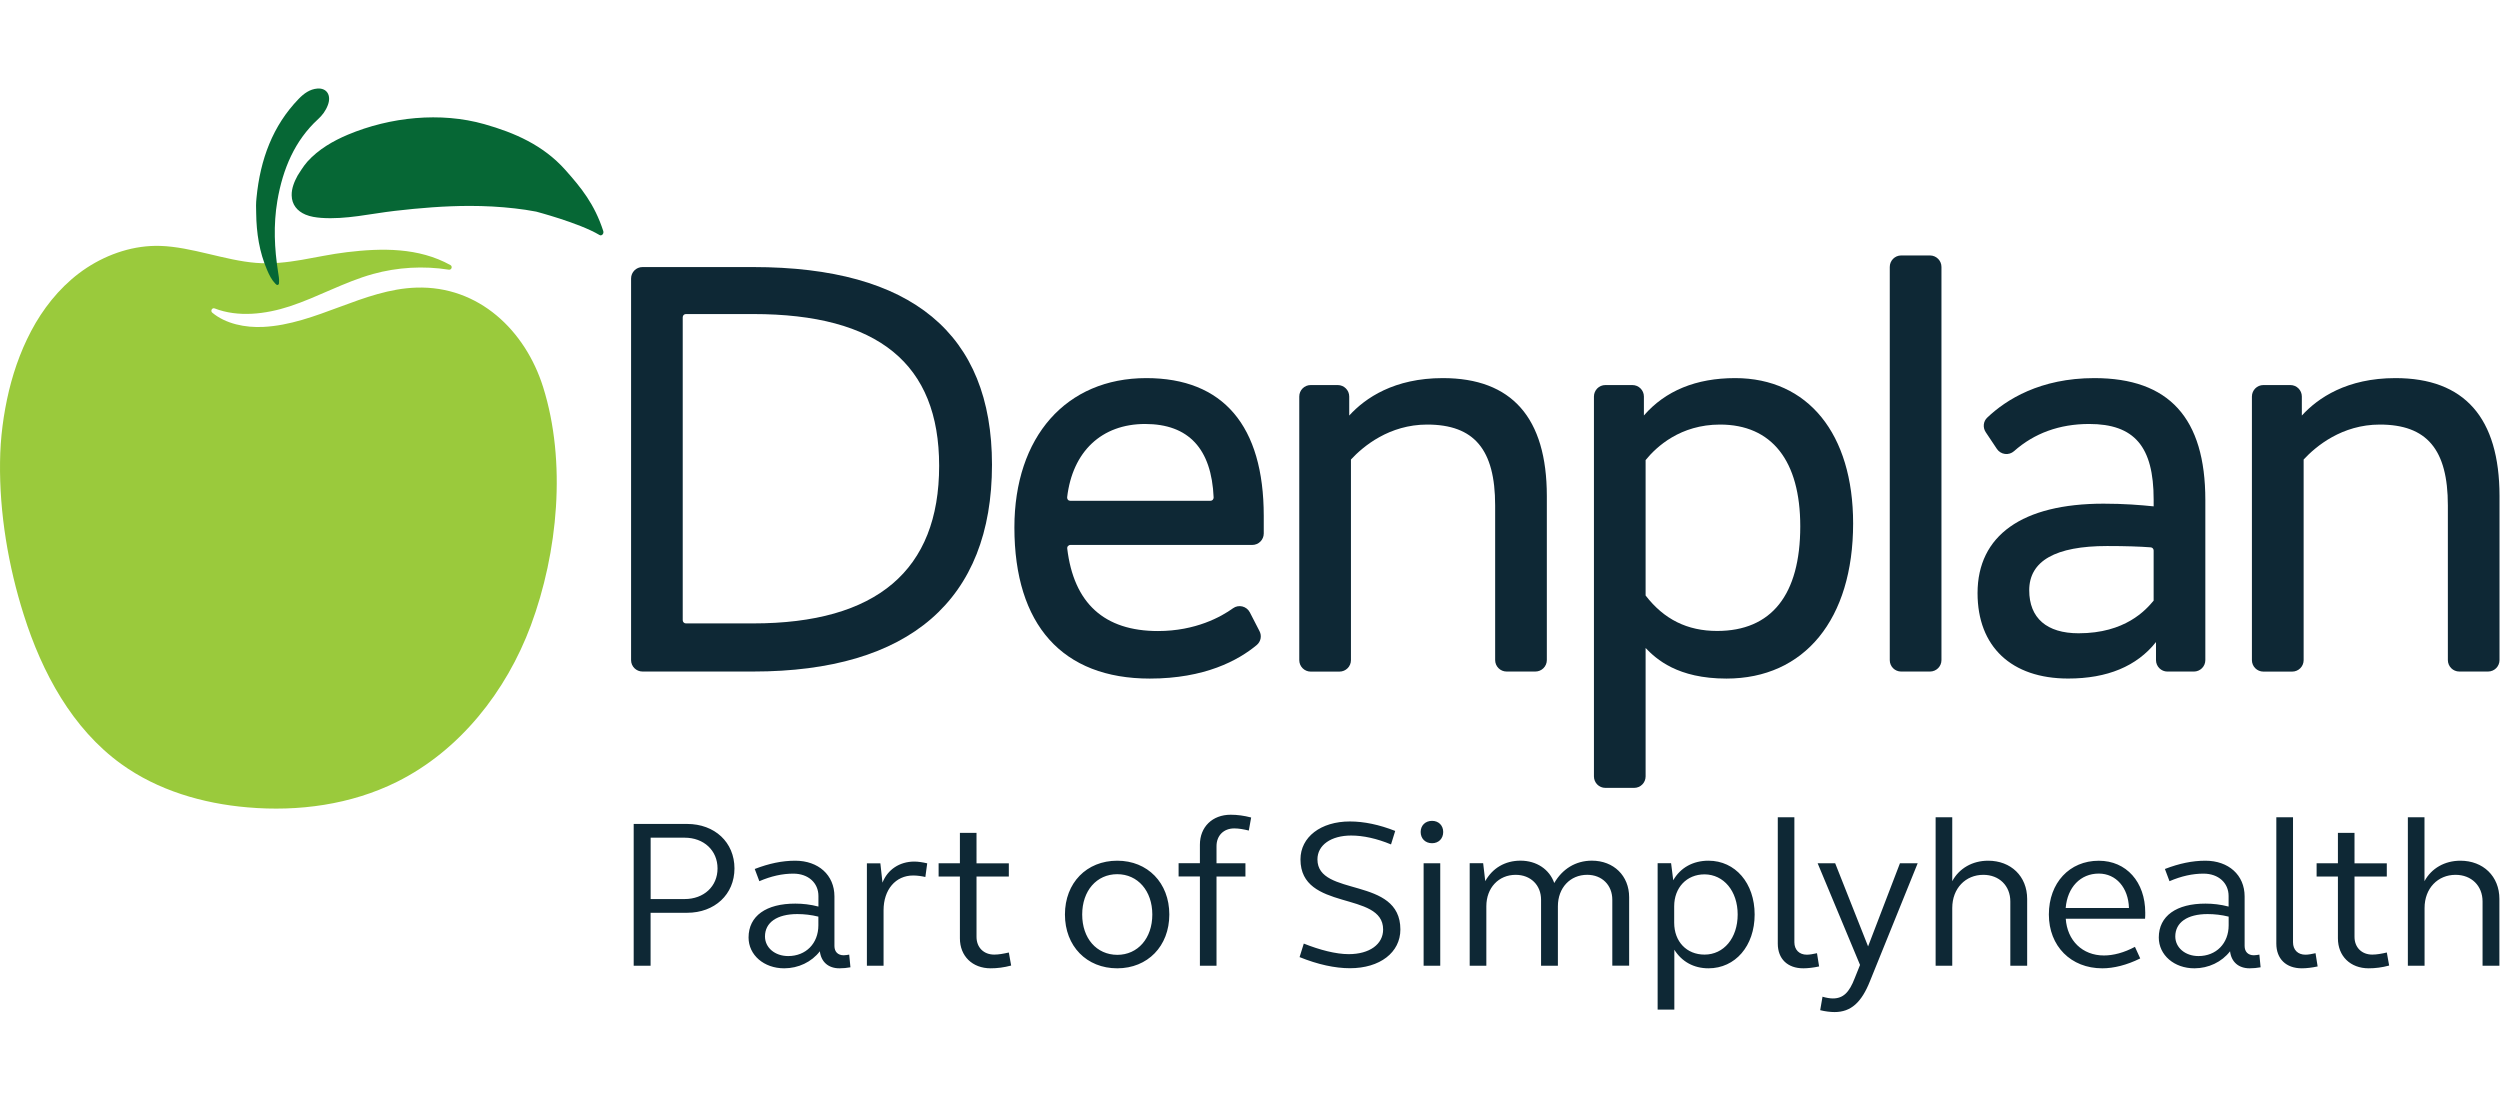
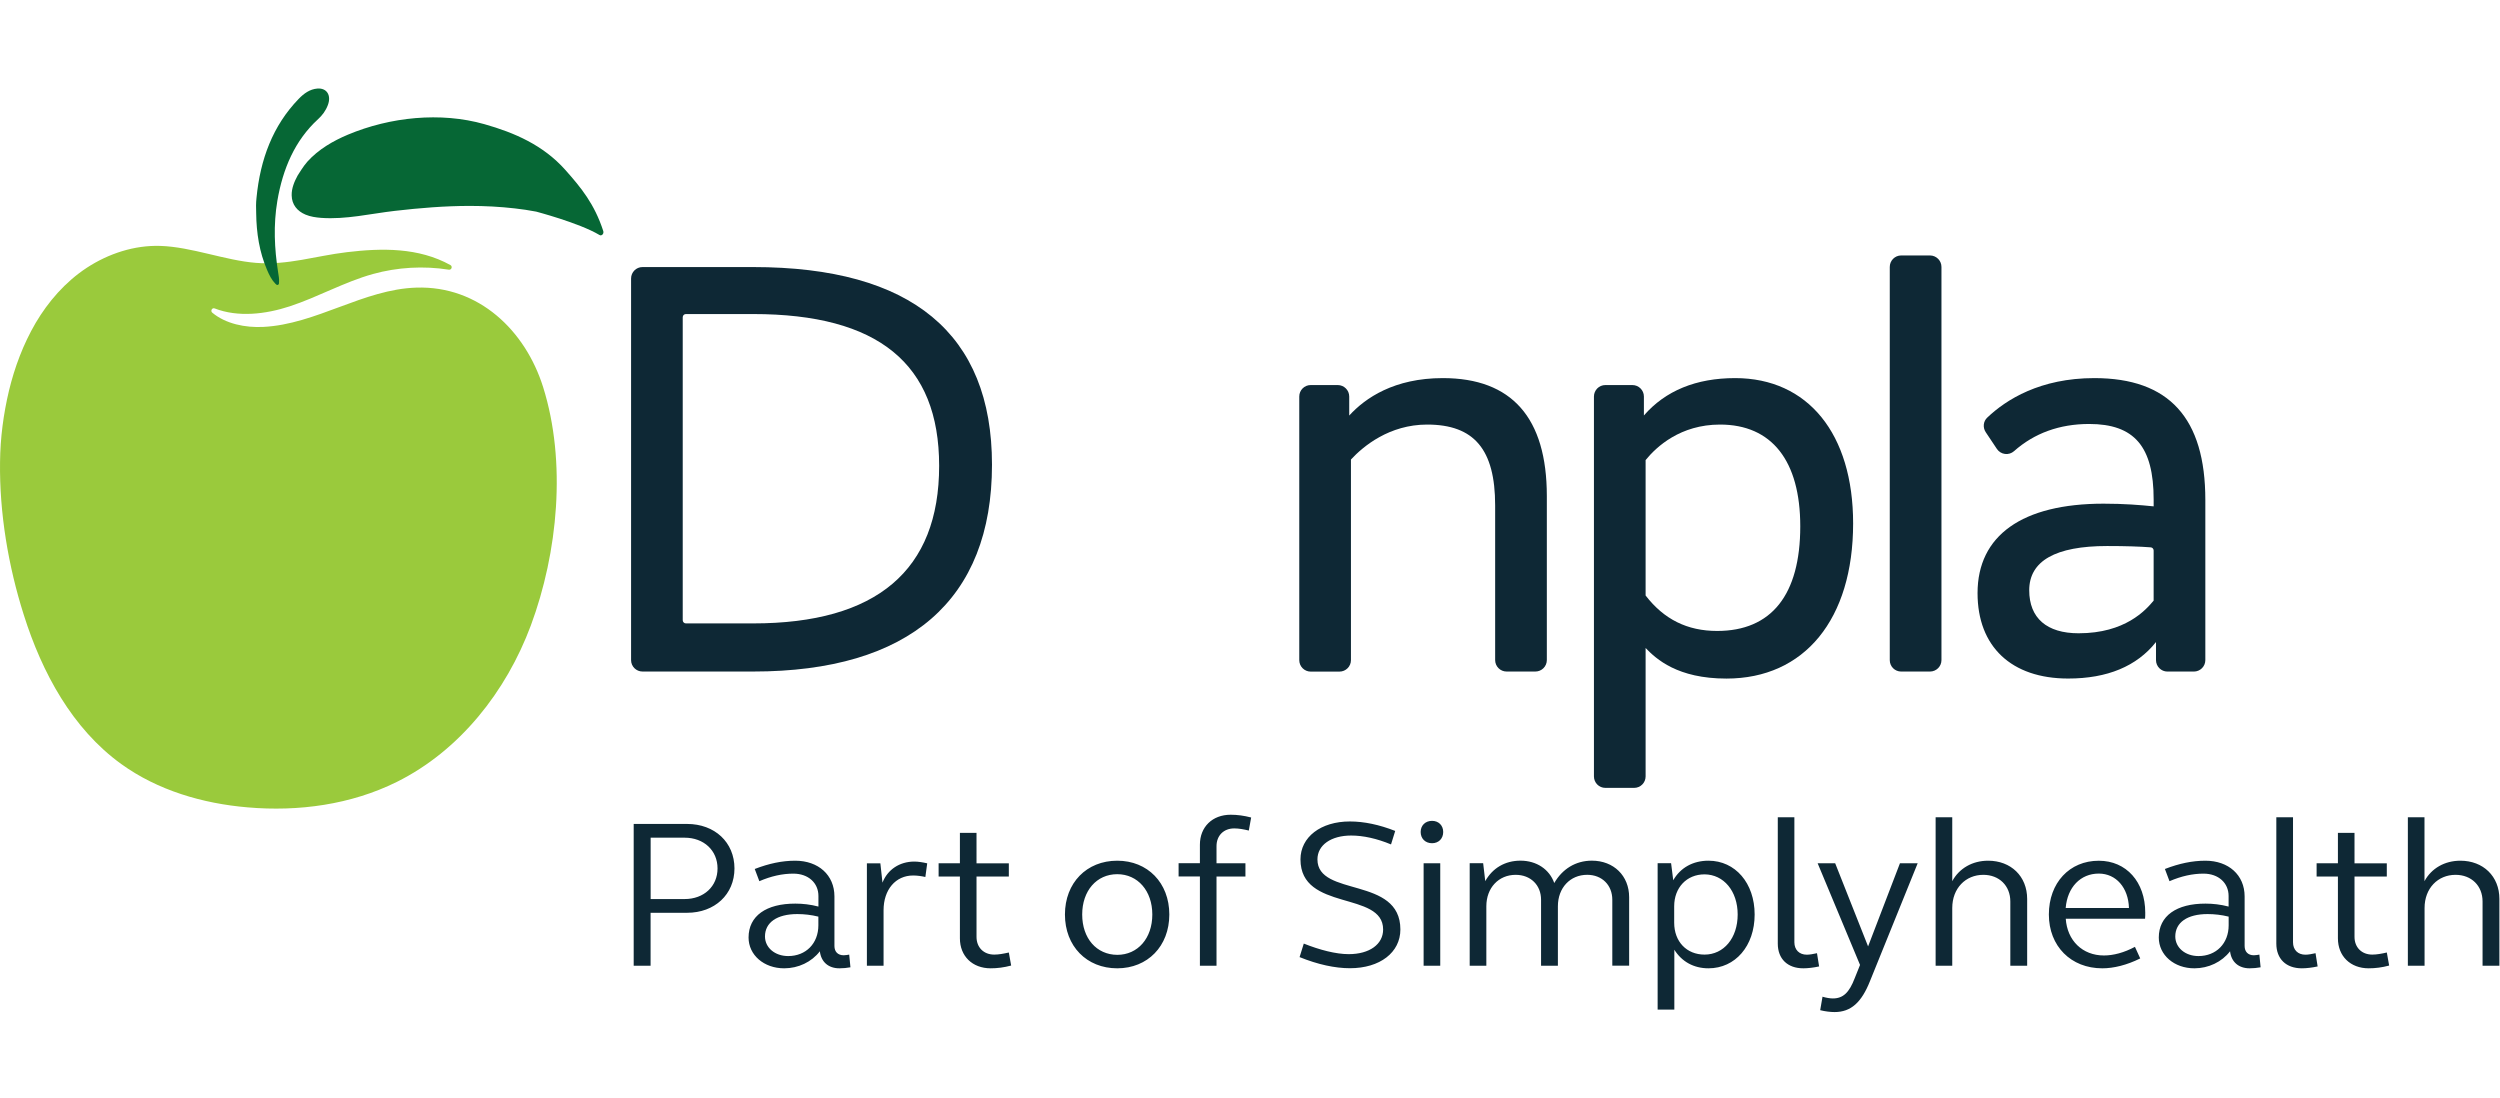
<svg xmlns="http://www.w3.org/2000/svg" version="1.1" id="Layer_1" x="0px" y="0px" width="132px" height="58px" viewBox="0 0 132 58" xml:space="preserve">
  <g>
    <path fill="#9ACA3C" d="M28.677,20.439c-0.936-2.979-3.389-5.358-6.694-5.253c-2.792,0.086-5.293,1.938-8.083,2.075   c-0.95,0.047-1.981-0.16-2.691-0.751c-0.113-0.094-0.011-0.279,0.126-0.225c1.234,0.479,2.685,0.309,3.966-0.112   c1.491-0.49,2.876-1.284,4.389-1.705c1.299-0.36,2.674-0.439,4.005-0.229c0.146,0.025,0.214-0.17,0.088-0.243   c-1.68-0.932-3.618-0.903-5.468-0.681c-1.665,0.199-3.109,0.696-4.792,0.565c-1.633-0.127-3.414-0.845-5.057-0.896   C7.091,12.94,5.73,13.39,4.585,14.137c-1.139,0.748-2.035,1.785-2.7,2.91c-0.659,1.128-1.113,2.347-1.411,3.581   c-0.294,1.236-0.458,2.496-0.472,3.762c-0.036,2.703,0.438,5.51,1.256,8.083c0.96,3.04,2.557,5.999,5.14,7.865   c1.93,1.394,4.303,2.09,6.675,2.291c2.685,0.235,5.457-0.144,7.873-1.341c3.326-1.651,5.782-4.777,7.081-8.26   C29.46,29.17,29.917,24.39,28.677,20.439z" />
    <path fill="#066735" d="M13.544,10.441c0.197-2.028,0.86-3.806,2.221-5.214c0.283-0.293,0.595-0.519,0.991-0.551   c0.493-0.04,0.748,0.349,0.558,0.864c-0.112,0.304-0.297,0.551-0.522,0.754c-1.22,1.121-1.858,2.608-2.148,4.313   c-0.213,1.267-0.156,2.525,0.043,3.78c0.026,0.164,0.058,0.331,0.047,0.497c-0.002,0.059,0.007,0.131-0.057,0.156   c-0.059,0.026-0.098-0.022-0.139-0.062c-0.196-0.2-0.322-0.457-0.435-0.722c-0.407-0.942-0.563-1.952-0.576-2.993   C13.516,10.992,13.512,10.716,13.544,10.441z" />
    <path fill="#066735" d="M31.852,12.197c-0.461-1.419-1.162-2.282-2.01-3.233c-1.16-1.298-2.667-1.955-4.266-2.408   c-2.318-0.657-4.974-0.381-7.208,0.555c-0.772,0.326-1.544,0.766-2.137,1.422c-0.213,0.235-0.475,0.675-0.515,0.733   c-0.174,0.319-0.324,0.675-0.316,1.048c0.008,0.494,0.298,0.834,0.727,1.016c0.264,0.112,0.55,0.151,0.834,0.174   c1.299,0.094,2.601-0.222,3.885-0.37c1.318-0.152,2.638-0.262,3.961-0.262c0.791,0,1.586,0.041,2.373,0.131   c0.378,0.043,0.755,0.098,1.128,0.17c-0.05-0.011,2.253,0.584,3.342,1.233C31.768,12.479,31.898,12.342,31.852,12.197z" />
    <path fill="#0E2835" d="M49.587,24.597c0,5.521-3.305,8.319-9.824,8.319h-3.548c-0.09,0-0.167-0.074-0.167-0.168V16.75   c0-0.091,0.072-0.168,0.167-0.168h3.548C46.373,16.582,49.587,19.206,49.587,24.597z M39.764,14.101h-5.841   c-0.333,0-0.602,0.272-0.602,0.606v20.148c0,0.334,0.272,0.602,0.602,0.602h5.841c8.25,0,12.613-3.775,12.613-10.922   C52.377,17.613,48.133,14.101,39.764,14.101z" />
-     <path fill="#0E2835" d="M56.345,26.258c0.284-2.424,1.826-3.872,4.118-3.872c2.293,0,3.508,1.307,3.617,3.882   c0,0.043-0.015,0.086-0.047,0.124c-0.032,0.033-0.076,0.05-0.124,0.05h-7.401c-0.047,0-0.094-0.021-0.126-0.059   C56.356,26.349,56.343,26.302,56.345,26.258z M60.525,19.964c-4.229,0-6.965,3.095-6.965,7.887c0,5.145,2.538,7.978,7.149,7.978   c2.906,0,4.673-0.962,5.645-1.77c0.218-0.183,0.28-0.486,0.145-0.74l-0.508-0.987c-0.08-0.155-0.228-0.272-0.398-0.312   c-0.167-0.04-0.345-0.008-0.487,0.094c-0.624,0.45-1.974,1.205-3.964,1.205c-2.837,0-4.449-1.467-4.793-4.361   c-0.006-0.047,0.007-0.091,0.042-0.127c0.032-0.036,0.075-0.058,0.126-0.058h9.603c0.333,0,0.606-0.271,0.606-0.605v-0.929   C66.725,22.478,64.581,19.964,60.525,19.964z" />
    <path fill="#0E2835" d="M76.18,19.964c-2.564,0-4.093,1.048-4.941,1.977v-1.005c0-0.333-0.272-0.605-0.606-0.605h-1.43   c-0.333,0-0.602,0.272-0.602,0.605v13.92c0,0.334,0.272,0.605,0.602,0.605h1.521c0.334,0,0.606-0.271,0.606-0.605V24.263   c0.652-0.704,2.028-1.846,4.023-1.846c2.484,0,3.591,1.316,3.591,4.266v8.169c0,0.334,0.272,0.605,0.603,0.605h1.521   c0.333,0,0.605-0.271,0.605-0.605v-8.663C81.672,22.061,79.825,19.964,76.18,19.964z" />
    <path fill="#0E2835" d="M95.054,27.789c0,3.617-1.52,5.525-4.389,5.525c-1.574,0-2.808-0.612-3.777-1.872v-7.15   c0.577-0.71,1.839-1.875,3.929-1.875C93.549,22.417,95.054,24.324,95.054,27.789z M91.615,19.964c-2.058,0-3.679,0.664-4.817,1.973   v-1.001c0-0.333-0.273-0.605-0.607-0.605h-1.429c-0.333,0-0.602,0.272-0.602,0.605v20.06c0,0.332,0.269,0.604,0.602,0.604h1.521   c0.334,0,0.605-0.272,0.605-0.604v-6.781c0.563,0.583,1.684,1.614,4.267,1.614c4.129,0,6.69-3.138,6.69-8.192   C97.845,22.902,95.456,19.964,91.615,19.964z" />
    <path fill="#0E2835" d="M101.903,13.488h-1.52c-0.335,0-0.603,0.273-0.603,0.606v20.762c0,0.334,0.268,0.602,0.603,0.602h1.52   c0.334,0,0.606-0.271,0.606-0.602V14.094C102.51,13.761,102.237,13.488,101.903,13.488z" />
    <path fill="#0E2835" d="M113.712,29.066v2.648c-0.416,0.496-1.495,1.723-3.962,1.723c-1.684,0-2.607-0.806-2.607-2.271   c0-1.549,1.386-2.336,4.114-2.336c0.981,0,1.733,0.026,2.303,0.07C113.647,28.907,113.712,28.979,113.712,29.066z M110.581,19.964   c-2.855,0-4.651,1.131-5.655,2.086c-0.211,0.198-0.243,0.521-0.08,0.769l0.591,0.886c0.098,0.145,0.254,0.243,0.429,0.264   c0.17,0.022,0.345-0.033,0.472-0.145c1.07-0.951,2.405-1.438,3.969-1.438c2.391,0,3.406,1.194,3.406,3.99v0.36   c-0.708-0.072-1.567-0.142-2.642-0.142c-4.295,0-6.656,1.677-6.656,4.723c0,2.826,1.788,4.51,4.785,4.51   c2.068,0,3.624-0.649,4.637-1.927v0.954c0,0.334,0.271,0.605,0.603,0.605h1.395c0.336,0,0.607-0.271,0.607-0.605v-8.449   C116.444,22.072,114.524,19.964,110.581,19.964z" />
-     <path fill="#0E2835" d="M126.479,19.964c-2.566,0-4.093,1.048-4.942,1.977v-1.005c0-0.333-0.271-0.605-0.605-0.605h-1.425   c-0.335,0-0.606,0.272-0.606,0.605v13.92c0,0.334,0.271,0.605,0.606,0.605h1.52c0.334,0,0.605-0.271,0.605-0.605V24.263   c0.652-0.704,2.027-1.846,4.022-1.846c2.485,0,3.593,1.316,3.593,4.266v8.169c0,0.334,0.271,0.605,0.602,0.605h1.521   c0.334,0,0.604-0.271,0.604-0.605v-8.663C131.971,22.061,130.125,19.964,126.479,19.964z" />
    <path fill="#0E2835" d="M127.139,50.991h0.878v-3.049c0-1.039,0.699-1.751,1.636-1.751c0.838,0,1.426,0.577,1.426,1.406v3.394   h0.889v-3.528c0-1.194-0.855-2.018-2.061-2.018c-0.822,0-1.527,0.399-1.894,1.081v-3.374h-0.878v7.839H127.139z M124.319,43.975   h-0.877v1.604h-1.125v0.701h1.125v3.266c0,0.935,0.655,1.581,1.625,1.581c0.345,0,0.704-0.044,1.08-0.146l-0.123-0.689   c-0.275,0.064-0.533,0.111-0.769,0.111c-0.556,0-0.937-0.379-0.937-0.935v-3.186h1.705v-0.698h-1.705V43.975z M121.07,43.152h-0.88   v6.671c0,0.803,0.512,1.304,1.347,1.304c0.242,0,0.537-0.034,0.834-0.099l-0.111-0.699c-0.189,0.042-0.378,0.079-0.534,0.079   c-0.402,0-0.655-0.258-0.655-0.656V43.152z M114.855,49.444c0-0.736,0.634-1.181,1.704-1.181c0.367,0,0.737,0.042,1.114,0.135   v0.458c0,0.957-0.657,1.624-1.594,1.624C115.378,50.48,114.855,50.034,114.855,49.444z M113.984,49.501   c0,0.925,0.812,1.626,1.879,1.626c0.747,0,1.448-0.334,1.884-0.899c0.063,0.556,0.446,0.899,1.033,0.899   c0.2,0,0.398-0.021,0.58-0.054l-0.065-0.67c-0.068,0.013-0.203,0.035-0.29,0.035c-0.312,0-0.489-0.19-0.489-0.49v-2.619   c0-1.125-0.846-1.884-2.071-1.884c-0.689,0-1.383,0.146-2.138,0.437l0.242,0.645c0.626-0.269,1.217-0.399,1.797-0.399   c0.79,0,1.324,0.491,1.324,1.18v0.559c-0.424-0.112-0.839-0.156-1.215-0.156C114.921,47.706,113.984,48.36,113.984,49.501z    M110.817,46.125c0.913,0,1.56,0.746,1.592,1.817h-3.341C109.158,46.849,109.848,46.125,110.817,46.125z M108.18,48.286   c0,1.672,1.167,2.841,2.819,2.841c0.602,0,1.291-0.168,2.005-0.522l-0.279-0.612c-0.576,0.31-1.146,0.456-1.636,0.456   c-1.139,0-1.94-0.79-2.017-1.941h4.187c0.01-0.111,0.01-0.211,0.01-0.322c0-1.618-1-2.739-2.451-2.739   C109.271,45.445,108.18,46.613,108.18,48.286z M102.201,50.991h0.878v-3.049c0-1.039,0.704-1.751,1.64-1.751   c0.839,0,1.426,0.577,1.426,1.406v3.394h0.889v-3.528c0-1.194-0.855-2.018-2.061-2.018c-0.824,0-1.527,0.399-1.894,1.081v-3.374   h-0.878V50.991z M101.254,45.579h-0.936l-1.683,4.391l-1.738-4.391h-0.926l2.239,5.37l-0.28,0.698   c-0.29,0.759-0.611,1.071-1.156,1.071c-0.146,0-0.346-0.032-0.545-0.092l-0.123,0.712c0.268,0.066,0.544,0.099,0.759,0.099   c0.87,0,1.425-0.513,1.871-1.636L101.254,45.579z M94.746,43.152h-0.879v6.671c0,0.803,0.513,1.304,1.347,1.304   c0.242,0,0.532-0.034,0.835-0.099l-0.112-0.699c-0.19,0.042-0.382,0.079-0.538,0.079c-0.397,0-0.656-0.258-0.656-0.656v-6.6H94.746   z M91.749,48.286c0,1.247-0.736,2.117-1.749,2.117c-0.947,0-1.603-0.688-1.603-1.683v-0.87c0-0.979,0.655-1.684,1.603-1.684   C91.013,46.172,91.749,47.049,91.749,48.286z M87.526,53.307h0.879v-3.161c0.391,0.625,1.022,0.981,1.802,0.981   c1.415,0,2.438-1.179,2.438-2.841c0-1.658-1.023-2.841-2.438-2.841c-0.813,0-1.48,0.367-1.86,1.033l-0.113-0.901h-0.711v7.729   H87.526z M77.601,50.991h0.878v-3.141c0-0.97,0.646-1.659,1.549-1.659c0.792,0,1.34,0.545,1.34,1.313v3.486h0.889v-3.141   c0-0.97,0.646-1.659,1.548-1.659c0.781,0,1.325,0.545,1.325,1.313v3.486h0.889v-3.619c0-1.126-0.813-1.927-1.97-1.927   c-0.86,0-1.561,0.446-1.984,1.181c-0.255-0.725-0.936-1.181-1.782-1.181c-0.813,0-1.479,0.392-1.861,1.081l-0.111-0.947h-0.711   v5.412H77.601z M75.011,43.928c0,0.346,0.242,0.594,0.602,0.594c0.346,0,0.588-0.243,0.588-0.594c0-0.344-0.242-0.587-0.588-0.587   C75.253,43.341,75.011,43.589,75.011,43.928z M75.167,50.991h0.878v-5.412h-0.878V50.991z M68.665,45.376   c0,2.765,4.364,1.65,4.364,3.701c0,0.778-0.713,1.302-1.817,1.302c-0.678,0-1.527-0.222-2.372-0.558l-0.222,0.714   c0.958,0.389,1.868,0.587,2.66,0.587c1.582,0,2.662-0.832,2.662-2.045c0-2.831-4.379-1.692-4.379-3.701   c0-0.754,0.715-1.26,1.781-1.26c0.634,0,1.35,0.157,2.104,0.469l0.221-0.712c-0.845-0.331-1.646-0.5-2.394-0.5   C69.736,43.373,68.665,44.198,68.665,45.376z M63.355,50.991h0.877V46.28h1.527v-0.701h-1.527v-0.902   c0-0.561,0.38-0.937,0.936-0.937c0.236,0,0.489,0.044,0.769,0.113l0.124-0.689c-0.377-0.099-0.733-0.146-1.081-0.146   c-0.968,0-1.625,0.646-1.625,1.581v0.979H62.23v0.701h1.125V50.991z M57.14,48.286c0-1.25,0.758-2.129,1.851-2.129   c1.081,0,1.851,0.879,1.851,2.129c0,1.26-0.77,2.13-1.851,2.13C57.898,50.41,57.14,49.546,57.14,48.286z M56.229,48.286   c0,1.672,1.147,2.841,2.761,2.841c1.604,0,2.75-1.169,2.75-2.841c0-1.673-1.146-2.841-2.75-2.841   C57.376,45.445,56.229,46.613,56.229,48.286z M51.561,43.975h-0.878v1.604h-1.124v0.701h1.124v3.266   c0,0.935,0.657,1.581,1.625,1.581c0.345,0,0.7-0.044,1.081-0.146l-0.123-0.689c-0.28,0.064-0.537,0.111-0.77,0.111   c-0.559,0-0.936-0.379-0.936-0.935v-3.186h1.706v-0.698h-1.706V43.975z M45.774,50.991h0.878v-2.929   c0-1.09,0.636-1.836,1.561-1.836c0.211,0,0.435,0.031,0.646,0.079l0.098-0.721c-0.235-0.055-0.479-0.093-0.679-0.093   c-0.779,0-1.414,0.422-1.683,1.113l-0.112-1.021h-0.711v5.406H45.774z M40.391,49.444c0-0.736,0.635-1.181,1.706-1.181   c0.365,0,0.735,0.042,1.113,0.135v0.458c0,0.957-0.657,1.624-1.593,1.624C40.913,50.48,40.391,50.034,40.391,49.444z    M39.524,49.501c0,0.925,0.812,1.626,1.881,1.626c0.748,0,1.448-0.334,1.883-0.899c0.065,0.556,0.446,0.899,1.034,0.899   c0.203,0,0.403-0.021,0.581-0.054l-0.065-0.67c-0.066,0.013-0.2,0.035-0.29,0.035c-0.313,0-0.49-0.19-0.49-0.49v-2.619   c0-1.125-0.846-1.884-2.071-1.884c-0.69,0-1.382,0.146-2.137,0.437l0.243,0.645c0.624-0.269,1.215-0.399,1.796-0.399   c0.791,0,1.324,0.491,1.324,1.18v0.559c-0.421-0.112-0.837-0.156-1.215-0.156C40.457,47.706,39.524,48.36,39.524,49.501z    M34.354,44.23h1.795c1.016,0,1.737,0.677,1.737,1.624c0,0.946-0.721,1.616-1.737,1.616h-1.795V44.23z M33.462,50.991h0.889v-2.796   h1.926c1.459,0,2.503-0.97,2.503-2.341c0-1.381-1.043-2.35-2.503-2.35h-2.818v7.486H33.462z" />
  </g>
</svg>